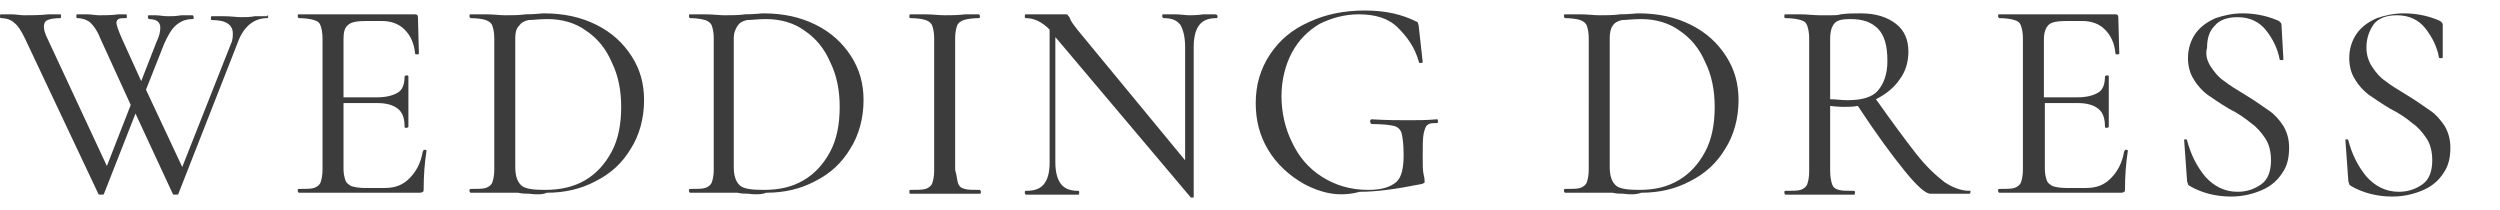
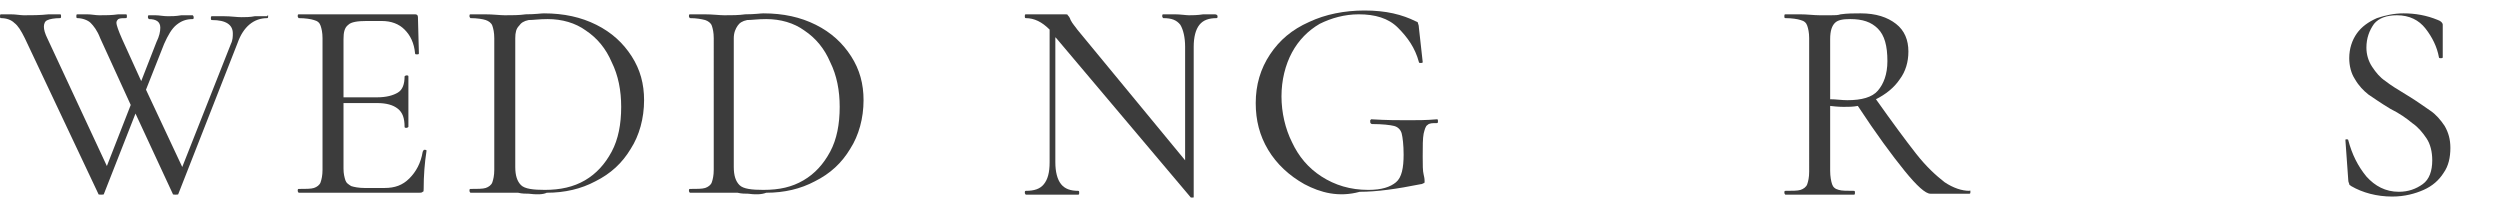
<svg xmlns="http://www.w3.org/2000/svg" version="1.1" id="レイヤー_1" x="0px" y="0px" viewBox="0 0 262 22" style="enable-background:new 0 0 262 22;" xml:space="preserve">
  <style type="text/css">
	.st0{fill:#3C3C3C;}
</style>
  <g>
    <path class="st0" d="M28.1,1.7c0,0.1,0,0.2-0.1,0.2c-1.4,0-2.5,0.9-3.1,2.6l-6.2,15.8c0,0.1-0.1,0.1-0.3,0.1c-0.2,0-0.3,0-0.3-0.1   l-3.9-8.4l-3.3,8.4c0,0.1-0.1,0.1-0.3,0.1s-0.3,0-0.3-0.1L2.6,4C2.2,3.2,1.9,2.7,1.5,2.4C1.2,2.1,0.7,1.9,0.1,1.9   C0,1.9,0,1.8,0,1.7c0-0.1,0-0.2,0.1-0.2h1c0.6,0,1,0.1,1.4,0.1c0.8,0,1.7,0,2.6-0.1c0.3,0,0.7,0,1.2,0c0.1,0,0.1,0.1,0.1,0.2   s0,0.2-0.1,0.2C5.7,1.9,5.2,2,5,2.1C4.7,2.2,4.6,2.5,4.6,2.8S4.7,3.5,5,4.1l6.2,13.3l2.5-6.4l-3.2-7c-0.3-0.8-0.7-1.3-1-1.6   S8.6,1.9,8.1,1.9C8,1.9,8,1.8,8,1.7c0-0.1,0-0.2,0.1-0.2h1c0.5,0,0.9,0.1,1.3,0.1c0.7,0,1.3,0,2-0.1c0.2,0,0.5,0,0.8,0   c0.1,0,0.1,0.1,0.1,0.2s0,0.2-0.1,0.2c-0.4,0-0.6,0-0.8,0.1c-0.1,0.1-0.2,0.2-0.2,0.4s0.2,0.8,0.6,1.7l2,4.4l1.6-4.1   c0.3-0.6,0.4-1.1,0.4-1.5c0-0.6-0.4-0.9-1.2-0.9c0,0-0.1-0.1-0.1-0.2s0-0.2,0.1-0.2h0.7c0.4,0,0.8,0.1,1.3,0.1c0.4,0,0.8,0,1.4-0.1   h1.2c0,0,0.1,0.1,0.1,0.2s0,0.2-0.1,0.2c-0.7,0-1.2,0.2-1.7,0.6s-0.9,1.1-1.3,2l-1.9,4.8l3.8,8.1l5.1-12.9c0.2-0.4,0.2-0.8,0.2-1.1   c0-0.9-0.7-1.4-2.2-1.4c-0.1,0-0.1-0.1-0.1-0.2c0-0.1,0-0.2,0.1-0.2h1.3c0.7,0,1.3,0.1,1.8,0.1c0.4,0,0.9,0,1.4-0.1H28   C28.1,1.5,28.1,1.6,28.1,1.7z" />
    <path class="st0" d="M44.5,15.7c0.1,0,0.2,0,0.2,0.1c-0.2,1.3-0.3,2.6-0.3,4c0,0.2,0,0.3-0.1,0.3c-0.1,0.1-0.2,0.1-0.4,0.1H31.3   c0,0-0.1-0.1-0.1-0.2s0-0.2,0.1-0.2c0.7,0,1.3,0,1.6-0.1s0.6-0.3,0.7-0.6c0.1-0.3,0.2-0.7,0.2-1.3V4c0-0.6-0.1-1-0.2-1.3   c-0.1-0.3-0.3-0.5-0.7-0.6C32.6,2,32,1.9,31.3,1.9c0,0-0.1-0.1-0.1-0.2s0-0.2,0.1-0.2h12.2c0.2,0,0.3,0.1,0.3,0.3l0.1,3.8   c0,0.1-0.1,0.1-0.2,0.1s-0.2,0-0.2-0.1c-0.1-1.1-0.5-1.9-1.1-2.5S41,2.2,40,2.2h-1.6c-0.9,0-1.6,0.1-1.9,0.4   C36.1,2.9,36,3.4,36,4.1v6.1h3.5c1,0,1.7-0.2,2.2-0.5s0.7-0.9,0.7-1.7c0,0,0.1-0.1,0.2-0.1s0.2,0,0.2,0.1v2.5c0,0.6,0,1,0,1.3v1.5   c0,0-0.1,0.1-0.2,0.1c-0.1,0-0.2,0-0.2-0.1c0-0.9-0.2-1.5-0.7-1.9s-1.2-0.6-2.2-0.6H36v6.9c0,0.5,0.1,0.9,0.2,1.2   c0.1,0.3,0.3,0.4,0.6,0.6c0.3,0.1,0.8,0.2,1.4,0.2h2.1c1.1,0,1.9-0.3,2.6-1c0.7-0.7,1.2-1.6,1.4-2.8C44.4,15.7,44.4,15.7,44.5,15.7   z" />
    <path class="st0" d="M55.4,20.3c-0.3,0-0.7,0-1.1-0.1c-0.4,0-0.9,0-1.4,0h-2.1c-0.4,0-0.9,0-1.5,0c0,0-0.1-0.1-0.1-0.2   s0-0.2,0.1-0.2c0.7,0,1.3,0,1.6-0.1s0.6-0.3,0.7-0.6c0.1-0.3,0.2-0.7,0.2-1.3V4c0-0.6-0.1-1-0.2-1.3c-0.1-0.3-0.4-0.5-0.7-0.6   C50.6,2,50,1.9,49.3,1.9c0,0-0.1-0.1-0.1-0.2s0-0.2,0.1-0.2h1.5c0.9,0,1.6,0.1,2.1,0.1c0.8,0,1.5,0,2.2-0.1c1,0,1.6-0.1,1.9-0.1   c2.1,0,3.9,0.4,5.5,1.2c1.6,0.8,2.8,1.9,3.7,3.3s1.3,2.9,1.3,4.6c0,1.9-0.5,3.7-1.4,5.1c-0.9,1.5-2.1,2.6-3.7,3.4   c-1.5,0.8-3.2,1.2-5.1,1.2C56.9,20.4,56.2,20.4,55.4,20.3z M61.3,18.9c1.2-0.7,2.1-1.7,2.8-3c0.7-1.3,1-2.9,1-4.7   c0-1.7-0.3-3.3-1-4.7c-0.6-1.4-1.5-2.5-2.7-3.3c-1.1-0.8-2.5-1.2-4-1.2c-0.9,0-1.5,0.1-2,0.1c-0.5,0.1-0.8,0.3-1,0.6   C54.1,3,54,3.4,54,4v13.5c0,0.9,0.2,1.5,0.6,1.9c0.4,0.4,1.3,0.5,2.5,0.5C58.7,19.9,60.1,19.6,61.3,18.9z" />
    <path class="st0" d="M78.4,20.3c-0.3,0-0.7,0-1.1-0.1c-0.4,0-0.9,0-1.4,0h-2.1c-0.4,0-0.9,0-1.5,0c0,0-0.1-0.1-0.1-0.2   s0-0.2,0.1-0.2c0.7,0,1.3,0,1.6-0.1s0.6-0.3,0.7-0.6c0.1-0.3,0.2-0.7,0.2-1.3V4c0-0.6-0.1-1-0.2-1.3s-0.4-0.5-0.7-0.6   C73.5,2,73,1.9,72.3,1.9c0,0-0.1-0.1-0.1-0.2s0-0.2,0.1-0.2h1.5c0.9,0,1.6,0.1,2.1,0.1c0.8,0,1.5,0,2.2-0.1c1,0,1.6-0.1,1.9-0.1   c2.1,0,3.9,0.4,5.5,1.2s2.8,1.9,3.7,3.3c0.9,1.4,1.3,2.9,1.3,4.6c0,1.9-0.5,3.7-1.4,5.1c-0.9,1.5-2.1,2.6-3.7,3.4   c-1.5,0.8-3.2,1.2-5.1,1.2C79.8,20.4,79.1,20.4,78.4,20.3z M84.2,18.9c1.2-0.7,2.1-1.7,2.8-3c0.7-1.3,1-2.9,1-4.7   c0-1.7-0.3-3.3-1-4.7c-0.6-1.4-1.5-2.5-2.7-3.3c-1.1-0.8-2.5-1.2-4-1.2c-0.9,0-1.5,0.1-2,0.1c-0.5,0.1-0.8,0.3-1,0.6   C77.1,3,76.9,3.4,76.9,4v13.5c0,0.9,0.2,1.5,0.6,1.9s1.3,0.5,2.5,0.5C81.7,19.9,83,19.6,84.2,18.9z" />
-     <path class="st0" d="M100.4,19.2c0.1,0.3,0.3,0.5,0.7,0.6c0.3,0.1,0.9,0.1,1.6,0.1c0,0,0.1,0.1,0.1,0.2s0,0.2-0.1,0.2   c-0.6,0-1.1,0-1.5,0H99h-2.1c-0.4,0-0.9,0-1.5,0c-0.1,0-0.1-0.1-0.1-0.2s0-0.2,0.1-0.2c0.7,0,1.3,0,1.6-0.1s0.6-0.3,0.7-0.6   c0.1-0.3,0.2-0.7,0.2-1.3V4c0-0.6-0.1-1-0.2-1.3S97.3,2.2,97,2.1c-0.3-0.1-0.9-0.2-1.6-0.2c-0.1,0-0.1-0.1-0.1-0.2s0-0.2,0.1-0.2   h1.5c0.8,0,1.5,0.1,2.1,0.1s1.3,0,2.2-0.1h1.4c0,0,0.1,0.1,0.1,0.2s0,0.2-0.1,0.2c-0.7,0-1.3,0.1-1.6,0.2c-0.3,0.1-0.6,0.3-0.7,0.6   s-0.2,0.7-0.2,1.3v13.8C100.3,18.5,100.3,18.9,100.4,19.2z" />
    <path class="st0" d="M127.6,1.7c0,0.1,0,0.2-0.1,0.2c-0.8,0-1.4,0.2-1.8,0.7s-0.6,1.3-0.6,2.3v15.7c0,0.1,0,0.1-0.1,0.1   s-0.2,0-0.2,0L110.7,4l-0.1-0.1V17c0,1,0.2,1.8,0.6,2.3s1,0.7,1.8,0.7c0.1,0,0.1,0.1,0.1,0.2s0,0.2-0.1,0.2c-0.5,0-0.9,0-1.1,0   h-1.5h-1.6c-0.3,0-0.7,0-1.3,0c0,0-0.1-0.1-0.1-0.2s0-0.2,0.1-0.2c0.9,0,1.5-0.2,1.9-0.7s0.6-1.2,0.6-2.3V3.1   c-0.8-0.8-1.6-1.2-2.5-1.2c-0.1,0-0.1-0.1-0.1-0.2s0-0.2,0.1-0.2h1.1c0.2,0,0.6,0,1,0h1.4c0.2,0,0.4,0,0.6,0s0.3,0,0.3,0.1   c0.1,0.1,0.2,0.2,0.3,0.5c0.2,0.4,0.5,0.7,0.7,1l11.3,13.7V4.9c0-1-0.2-1.8-0.5-2.3c-0.4-0.5-0.9-0.7-1.8-0.7c0,0-0.1-0.1-0.1-0.2   s0-0.2,0.1-0.2h1.2c0.6,0,1.2,0.1,1.5,0.1s0.9,0,1.5-0.1h1.2C127.5,1.5,127.6,1.6,127.6,1.7z" />
    <path class="st0" d="M136.7,19.3c-1.6-0.9-2.9-2.1-3.8-3.6c-0.9-1.5-1.3-3.1-1.3-4.9c0-1.9,0.5-3.6,1.5-5.1s2.3-2.6,4.1-3.4   c1.7-0.8,3.7-1.2,5.8-1.2c1.1,0,2.1,0.1,3,0.3s1.7,0.5,2.3,0.8c0.2,0.1,0.3,0.1,0.3,0.2c0,0.1,0.1,0.2,0.1,0.5l0.4,3.6   c0,0.1-0.1,0.1-0.2,0.1c-0.1,0-0.2,0-0.2-0.1c-0.4-1.5-1.2-2.6-2.2-3.6s-2.4-1.4-4.1-1.4c-1.5,0-2.9,0.4-4.1,1   c-1.2,0.7-2.2,1.7-2.9,3s-1.1,2.9-1.1,4.6s0.4,3.4,1.1,4.8c0.7,1.5,1.7,2.7,3.1,3.6c1.4,0.9,3,1.4,4.9,1.4c1.4,0,2.3-0.3,2.9-0.8   s0.8-1.5,0.8-2.9c0-1-0.1-1.8-0.2-2.2c-0.1-0.4-0.4-0.7-0.8-0.8c-0.4-0.1-1.2-0.2-2.3-0.2c-0.1,0-0.2-0.1-0.2-0.2   c0-0.1,0-0.1,0-0.2l0.1-0.1c1.6,0.1,2.9,0.1,3.9,0.1c0.9,0,1.9,0,3-0.1c0.1,0,0.1,0.1,0.1,0.2c0,0.1,0,0.2-0.1,0.2   c-0.5,0-0.8,0-1,0.2c-0.2,0.1-0.3,0.5-0.4,0.9c-0.1,0.5-0.1,1.3-0.1,2.4c0,0.9,0,1.5,0.1,1.9s0.1,0.6,0.1,0.7s0,0.2-0.1,0.2   s-0.1,0.1-0.3,0.1c-2.5,0.5-4.6,0.8-6.4,0.8C140.3,20.7,138.4,20.2,136.7,19.3z" />
-     <path class="st0" d="M170.1,20.3c-0.3,0-0.7,0-1.1-0.1c-0.4,0-0.9,0-1.4,0h-2.1c-0.4,0-0.9,0-1.5,0c0,0-0.1-0.1-0.1-0.2   s0-0.2,0.1-0.2c0.7,0,1.3,0,1.6-0.1s0.6-0.3,0.7-0.6c0.1-0.3,0.2-0.7,0.2-1.3V4c0-0.6-0.1-1-0.2-1.3c-0.1-0.3-0.4-0.5-0.7-0.6   c-0.3-0.1-0.9-0.2-1.6-0.2c0,0-0.1-0.1-0.1-0.2s0-0.2,0.1-0.2h1.5c0.9,0,1.6,0.1,2.1,0.1c0.8,0,1.5,0,2.2-0.1c1,0,1.6-0.1,1.9-0.1   c2.1,0,3.9,0.4,5.5,1.2s2.8,1.9,3.7,3.3s1.3,2.9,1.3,4.6c0,1.9-0.5,3.7-1.4,5.1c-0.9,1.5-2.1,2.6-3.7,3.4c-1.5,0.8-3.2,1.2-5.1,1.2   C171.5,20.4,170.8,20.4,170.1,20.3z M175.9,18.9c1.2-0.7,2.1-1.7,2.8-3s1-2.9,1-4.7c0-1.7-0.3-3.3-1-4.7c-0.6-1.4-1.5-2.5-2.7-3.3   c-1.1-0.8-2.5-1.2-4-1.2c-0.9,0-1.5,0.1-2,0.1c-0.5,0.1-0.8,0.3-1,0.6s-0.3,0.7-0.3,1.3v13.5c0,0.9,0.2,1.5,0.6,1.9   c0.4,0.4,1.3,0.5,2.5,0.5C173.4,19.9,174.7,19.6,175.9,18.9z" />
    <path class="st0" d="M206.5,20.1c0,0.1,0,0.2-0.1,0.2h-4.1c-0.5,0-1.4-0.8-2.7-2.4s-3-3.9-4.9-6.8c-0.5,0.1-1,0.1-1.5,0.1   c-0.1,0-0.6,0-1.4-0.1v6.8c0,0.6,0.1,1.1,0.2,1.4c0.1,0.3,0.3,0.5,0.7,0.6c0.3,0.1,0.9,0.1,1.6,0.1c0.1,0,0.1,0.1,0.1,0.2   s0,0.2-0.1,0.2c-0.6,0-1.1,0-1.5,0h-2.1h-2.1c-0.4,0-0.9,0-1.5,0c0,0-0.1-0.1-0.1-0.2s0-0.2,0.1-0.2c0.7,0,1.3,0,1.6-0.1   s0.6-0.3,0.7-0.6c0.1-0.3,0.2-0.7,0.2-1.3V4c0-0.6-0.1-1-0.2-1.3c-0.1-0.3-0.3-0.5-0.7-0.6c-0.3-0.1-0.9-0.2-1.6-0.2   c-0.1,0-0.1-0.1-0.1-0.2s0-0.2,0.1-0.2h1.5c0.8,0,1.5,0.1,2.1,0.1c0.4,0,0.8,0,1.2,0s0.7,0,1-0.1c0.7-0.1,1.4-0.1,2.1-0.1   c1.6,0,2.8,0.4,3.7,1.1s1.3,1.7,1.3,2.9c0,1.1-0.3,2.1-0.9,2.9c-0.6,0.9-1.5,1.6-2.5,2.1c1.7,2.4,3.1,4.3,4.2,5.7   c1.1,1.4,2.1,2.3,3,3c0.9,0.6,1.8,0.9,2.6,0.9C206.5,19.9,206.5,20,206.5,20.1z M193.6,10.5c1.5,0,2.6-0.3,3.2-1   c0.6-0.7,1-1.7,1-3.1c0-1.6-0.3-2.7-1-3.4s-1.6-1-2.9-1c-0.8,0-1.3,0.1-1.6,0.4s-0.5,0.8-0.5,1.7v6.3   C192.4,10.4,193,10.5,193.6,10.5z" />
-     <path class="st0" d="M222.8,15.7c0.1,0,0.2,0,0.2,0.1c-0.2,1.3-0.3,2.6-0.3,4c0,0.2,0,0.3-0.1,0.3c-0.1,0.1-0.2,0.1-0.4,0.1h-12.7   c0,0-0.1-0.1-0.1-0.2s0-0.2,0.1-0.2c0.7,0,1.3,0,1.6-0.1s0.6-0.3,0.7-0.6c0.1-0.3,0.2-0.7,0.2-1.3V4c0-0.6-0.1-1-0.2-1.3   c-0.1-0.3-0.3-0.5-0.7-0.6c-0.3-0.1-0.9-0.2-1.6-0.2c0,0-0.1-0.1-0.1-0.2s0-0.2,0.1-0.2h12.2c0.2,0,0.3,0.1,0.3,0.3l0.1,3.8   c0,0.1-0.1,0.1-0.2,0.1s-0.2,0-0.2-0.1c-0.1-1.1-0.5-1.9-1.1-2.5s-1.4-0.9-2.4-0.9h-1.6c-0.9,0-1.6,0.1-1.9,0.4   c-0.3,0.3-0.5,0.8-0.5,1.5v6.1h3.5c1,0,1.7-0.2,2.2-0.5s0.7-0.9,0.7-1.7c0,0,0.1-0.1,0.2-0.1s0.2,0,0.2,0.1v2.5c0,0.6,0,1,0,1.3   v1.5c0,0-0.1,0.1-0.2,0.1c-0.1,0-0.2,0-0.2-0.1c0-0.9-0.2-1.5-0.7-1.9s-1.2-0.6-2.2-0.6h-3.4v6.9c0,0.5,0.1,0.9,0.2,1.2   c0.1,0.3,0.3,0.4,0.6,0.6c0.3,0.1,0.8,0.2,1.4,0.2h2.1c1.1,0,1.9-0.3,2.6-1c0.7-0.7,1.2-1.6,1.4-2.8   C222.7,15.7,222.7,15.7,222.8,15.7z" />
-     <path class="st0" d="M231.7,7c0.4,0.6,0.8,1.1,1.4,1.5c0.5,0.4,1.3,0.9,2.3,1.5s1.8,1.2,2.4,1.6c0.6,0.4,1.1,1,1.5,1.6   c0.4,0.7,0.6,1.4,0.6,2.3c0,1-0.2,1.9-0.7,2.6c-0.5,0.8-1.2,1.4-2.1,1.8c-0.9,0.4-2,0.7-3.3,0.7c-1.6,0-3.1-0.4-4.3-1.1   c-0.1-0.1-0.2-0.1-0.2-0.2s-0.1-0.2-0.1-0.4l-0.3-4.2c0-0.1,0-0.1,0.1-0.1s0.2,0,0.2,0.1c0.4,1.5,1,2.7,1.9,3.8   c0.9,1,2,1.6,3.4,1.6c1,0,1.8-0.3,2.5-0.8s1-1.4,1-2.5c0-0.9-0.2-1.7-0.6-2.3c-0.4-0.6-0.9-1.2-1.5-1.6c-0.6-0.5-1.3-1-2.3-1.5   c-1-0.6-1.7-1.1-2.3-1.5c-0.5-0.4-1-0.9-1.4-1.6c-0.4-0.6-0.6-1.4-0.6-2.2c0-1,0.3-1.9,0.8-2.6s1.2-1.2,2.1-1.6   c0.9-0.3,1.8-0.5,2.8-0.5c1.2,0,2.4,0.2,3.6,0.7c0.3,0.1,0.5,0.3,0.5,0.5l0.2,3.6c0,0.1-0.1,0.1-0.2,0.1c-0.1,0-0.2,0-0.2-0.1   c-0.2-1.1-0.7-2.1-1.4-3s-1.7-1.4-3-1.4c-1.1,0-1.9,0.3-2.4,0.9c-0.6,0.6-0.8,1.4-0.8,2.3C231.1,5.7,231.3,6.4,231.7,7z" />
    <path class="st0" d="M248.6,7c0.4,0.6,0.8,1.1,1.4,1.5c0.5,0.4,1.3,0.9,2.3,1.5s1.8,1.2,2.4,1.6c0.6,0.4,1.1,1,1.5,1.6   c0.4,0.7,0.6,1.4,0.6,2.3c0,1-0.2,1.9-0.7,2.6c-0.5,0.8-1.2,1.4-2.1,1.8c-0.9,0.4-2,0.7-3.3,0.7c-1.6,0-3.1-0.4-4.3-1.1   c-0.1-0.1-0.2-0.1-0.2-0.2s-0.1-0.2-0.1-0.4l-0.3-4.2c0-0.1,0-0.1,0.1-0.1s0.2,0,0.2,0.1c0.4,1.5,1,2.7,1.9,3.8   c0.9,1,2,1.6,3.4,1.6c1,0,1.8-0.3,2.5-0.8s1-1.4,1-2.5c0-0.9-0.2-1.7-0.6-2.3c-0.4-0.6-0.9-1.2-1.5-1.6c-0.6-0.5-1.3-1-2.3-1.5   c-1-0.6-1.7-1.1-2.3-1.5c-0.5-0.4-1-0.9-1.4-1.6c-0.4-0.6-0.6-1.4-0.6-2.2c0-1,0.3-1.9,0.8-2.6s1.2-1.2,2.1-1.6   c0.9-0.3,1.8-0.5,2.8-0.5c1.2,0,2.4,0.2,3.6,0.7c0.3,0.1,0.5,0.3,0.5,0.5l0,3.4c0,0.1-0.1,0.1-0.2,0.1c-0.1,0-0.2,0-0.2-0.1   c-0.2-1.1-0.7-2.1-1.4-3s-1.7-1.4-3-1.4c-1.1,0-1.9,0.3-2.4,0.9C248.3,3.2,248,4,248,5C248,5.7,248.2,6.4,248.6,7z" />
  </g>
</svg>